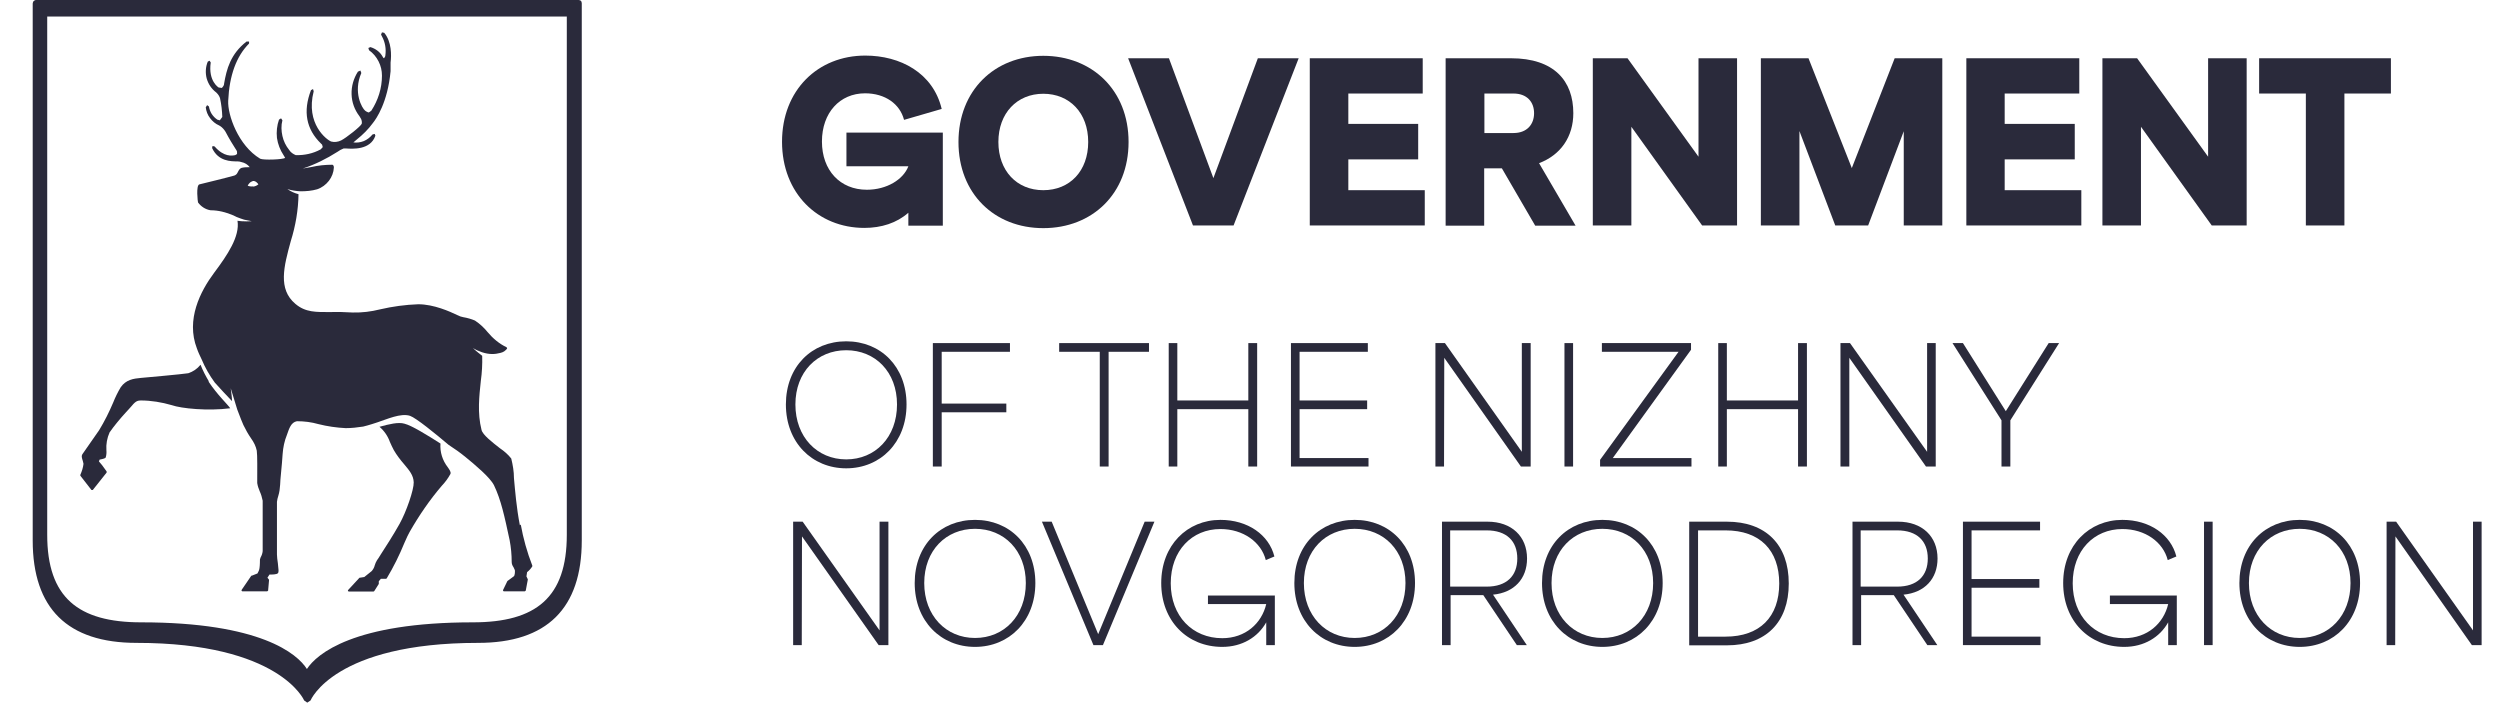
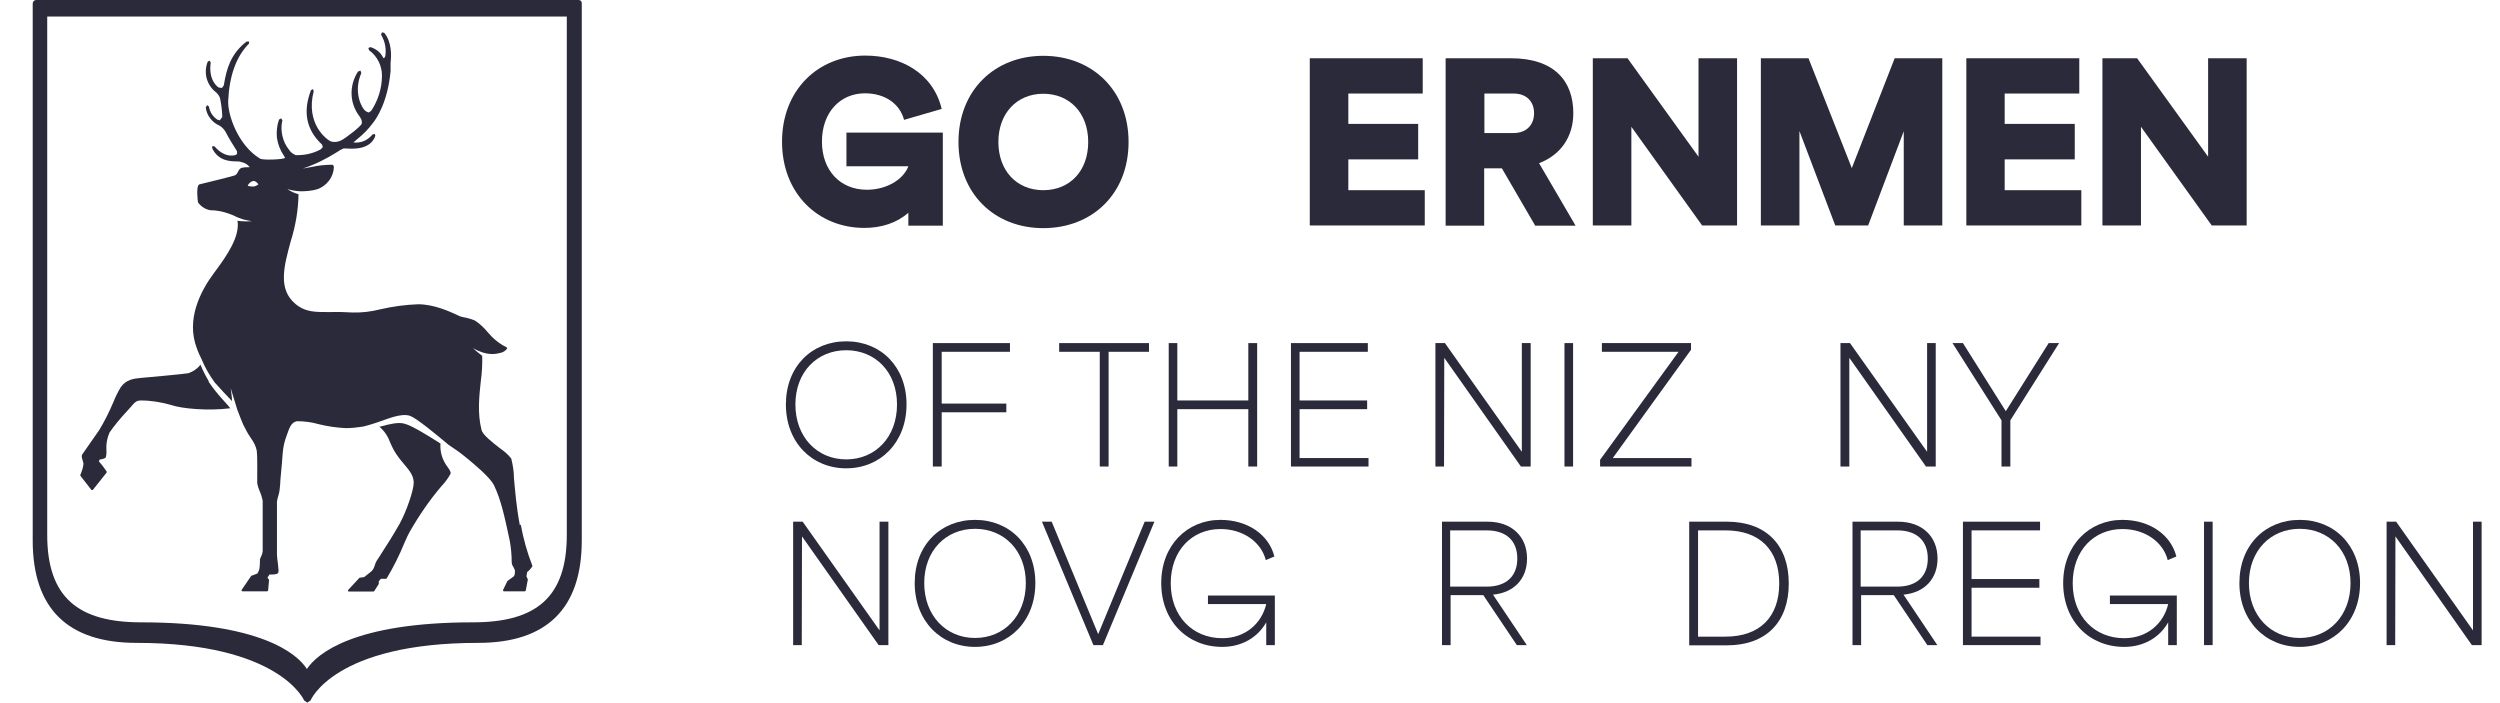
<svg xmlns="http://www.w3.org/2000/svg" width="185" height="52" xml:space="preserve" overflow="hidden">
  <g transform="translate(-45 -632)">
    <g>
      <g>
        <g>
          <g>
            <path d="M12.835 28.23C12.604 27.834 12.389 27.421 12.224 26.991 11.992 27.288 11.678 27.503 11.332 27.619 10.968 27.685 7.912 27.966 7.879 27.966 7.334 28.015 6.789 28.098 6.409 28.66 6.194 29.023 6.013 29.403 5.864 29.783 5.567 30.493 5.236 31.17 4.84 31.831 4.84 31.831 3.766 33.4 3.651 33.565 3.518 33.731 3.584 33.896 3.651 34.111L3.7 34.325C3.667 34.606 3.584 34.87 3.469 35.135L3.469 35.201 4.278 36.258 4.328 36.258C4.328 36.258 4.377 36.258 4.377 36.258L5.385 34.969 5.385 34.887 5.055 34.424 4.823 34.144 4.873 34.011C5.137 33.962 5.302 33.912 5.319 33.846 5.368 33.681 5.385 33.499 5.368 33.318 5.335 32.872 5.418 32.409 5.6 31.996 5.963 31.468 6.376 30.972 6.806 30.493 6.938 30.361 7.053 30.212 7.219 30.03 7.532 29.634 7.681 29.651 7.863 29.634 8.623 29.634 9.399 29.766 10.126 29.981 10.82 30.229 12.752 30.427 14.387 30.212 14.222 29.948 13.446 29.221 12.802 28.23" fill="#2A2A3B" fill-rule="nonzero" fill-opacity="1" transform="matrix(1.016 0 0 1 47.42 632)" />
            <path d="M29.7 32.822C28.759 32.211 27.602 31.484 27.074 31.352 26.644 31.22 25.95 31.385 25.257 31.583 25.604 31.881 25.868 32.277 26.017 32.706 26.099 32.905 26.198 33.103 26.297 33.301 26.512 33.681 26.776 34.028 27.057 34.358 27.437 34.821 27.734 35.168 27.751 35.696 27.767 36.225 27.222 37.86 26.71 38.785 26.264 39.595 25.686 40.503 25.339 41.048 25.224 41.246 25.125 41.395 25.075 41.461 25.009 41.577 24.943 41.709 24.91 41.841 24.877 41.99 24.794 42.139 24.695 42.254 24.513 42.419 24.216 42.634 24.15 42.7L23.836 42.75 23.803 42.75 22.961 43.675 22.961 43.741 23.027 43.774 24.827 43.774 24.877 43.741 25.207 43.212 25.207 43.014 25.356 42.832 25.736 42.832 25.785 42.799C26.281 41.957 26.71 41.081 27.074 40.173 27.239 39.793 27.371 39.496 27.454 39.363 28.131 38.158 28.907 37.001 29.799 35.944 30.047 35.68 30.262 35.383 30.427 35.069 30.477 34.92 30.361 34.771 30.229 34.573 29.849 34.078 29.651 33.45 29.7 32.822" fill="#2A2A3B" fill-rule="nonzero" fill-opacity="1" transform="matrix(1.016 0 0 1 47.42 632)" />
            <path d="M20.004 52 19.773 51.835C19.773 51.835 17.989 47.573 7.565 47.573 2.544 47.573 0 45.029 0 39.991L0 0.264C0 0.264 0.017 0.132 0.066 0.083 0.116 0.033 0.182 0 0.248 0L39.743 0C39.743 0 39.809 0 39.842 0.017 39.876 0.017 39.908 0.05 39.925 0.066 39.942 0.083 39.975 0.116 39.975 0.149 39.975 0.182 39.991 0.215 39.991 0.248L39.991 39.991C39.991 45.029 37.447 47.573 32.442 47.573 21.97 47.573 20.252 51.802 20.235 51.835L19.987 52M1.057 1.222 1.057 39.578C1.057 44.203 3.304 46.053 7.896 46.053 16.584 46.053 19.277 48.383 19.971 49.506 20.698 48.383 23.39 46.053 32.062 46.053 36.671 46.053 38.901 44.203 38.901 39.578L38.901 1.222 1.057 1.222Z" fill="#2A2A3B" fill-rule="nonzero" fill-opacity="1" transform="matrix(1.016 0 0 1 47.42 632)" />
            <path d="M35.482 38.868C35.234 37.563 35.135 36.307 35.052 35.383 35.052 34.887 34.969 34.408 34.854 33.929 34.623 33.632 34.342 33.384 34.028 33.169 33.466 32.723 32.773 32.178 32.69 31.814 32.376 30.559 32.525 29.287 32.64 28.18 32.723 27.569 32.756 26.958 32.739 26.33 32.508 26.149 32.277 25.967 32.062 25.752 32.261 25.884 32.492 25.983 32.723 26.066 32.971 26.149 33.219 26.198 33.483 26.198 33.681 26.198 33.863 26.165 34.061 26.116 34.16 26.099 34.259 26.05 34.342 26 34.424 25.934 34.507 25.868 34.556 25.785L34.523 25.703C33.978 25.438 33.516 25.042 33.136 24.579 32.872 24.249 32.558 23.952 32.211 23.721 31.947 23.605 31.649 23.522 31.369 23.473L31.17 23.423C31.17 23.423 31.038 23.374 30.906 23.308 30.394 23.06 29.221 22.515 28.081 22.515 27.14 22.548 26.198 22.68 25.29 22.895 24.645 23.06 23.985 23.142 23.308 23.126 22.762 23.093 22.217 23.076 21.672 23.093 20.631 23.093 19.872 23.126 19.128 22.482 17.856 21.391 18.286 19.739 18.798 17.84 19.145 16.717 19.343 15.544 19.36 14.371 19.062 14.288 18.798 14.173 18.55 13.991 18.864 14.09 19.178 14.14 19.508 14.156 19.921 14.156 20.318 14.123 20.714 14.008 21.061 13.892 21.358 13.661 21.573 13.38 21.788 13.099 21.92 12.752 21.936 12.389 21.936 12.24 21.854 12.191 21.821 12.191 21.309 12.191 20.813 12.24 20.318 12.356L19.673 12.471C20.565 12.174 21.408 11.745 22.201 11.232 22.333 11.133 22.482 11.051 22.647 10.985L22.795 10.985C23.291 11.018 24.596 11.117 24.959 10.043L24.91 9.911 24.761 9.944 24.728 9.977C24.563 10.175 24.348 10.341 24.117 10.44 23.869 10.539 23.605 10.572 23.357 10.539L23.605 10.324C24.051 9.961 24.447 9.564 24.778 9.102 25.025 8.788 25.851 7.598 26.066 5.269L26.066 4.625C26.132 4.097 26.149 3.089 25.604 2.428L25.438 2.395 25.372 2.56 25.438 2.692C25.67 3.122 25.752 3.618 25.686 4.097 25.686 4.179 25.637 4.245 25.587 4.311L25.538 4.278 25.488 4.196C25.306 3.849 24.976 3.601 24.596 3.485L24.447 3.551 24.497 3.717C24.794 3.931 25.025 4.212 25.191 4.543 25.356 4.873 25.438 5.22 25.438 5.6 25.438 6.525 25.158 7.417 24.662 8.193L24.48 8.325C24.48 8.325 24.332 8.292 24.216 8.193 23.985 8.011 23.324 6.839 23.935 5.402L23.869 5.22 23.687 5.302C23.374 5.798 23.208 6.376 23.225 6.971 23.241 7.565 23.44 8.127 23.803 8.606L23.919 8.804C23.968 8.92 23.985 9.036 23.968 9.151 23.919 9.333 22.828 10.208 22.465 10.39 22.234 10.506 21.97 10.539 21.738 10.473 21.424 10.357 19.855 9.168 20.466 6.756L20.417 6.591 20.268 6.673C19.673 8.243 19.921 9.564 20.995 10.621L21.078 10.704 21.127 10.886 20.978 11.051C20.417 11.365 19.789 11.497 19.161 11.48 18.963 11.398 18.798 11.282 18.682 11.1 18.435 10.787 18.269 10.44 18.187 10.06 18.104 9.68 18.088 9.283 18.187 8.903L18.088 8.755 17.939 8.854C17.79 9.283 17.741 9.746 17.79 10.208 17.856 10.671 18.022 11.1 18.269 11.48L18.385 11.678C18.269 11.811 16.783 11.86 16.568 11.745 14.966 10.77 14.189 8.49 14.239 7.466 14.322 5.583 14.834 4.163 15.759 3.221L15.759 3.072 15.577 3.072C14.404 3.997 14.123 5.121 13.942 6.178 13.942 6.244 13.925 6.31 13.892 6.36 13.859 6.409 13.826 6.459 13.776 6.508L13.545 6.475C13.545 6.475 12.769 6.013 12.967 4.625L12.884 4.493 12.752 4.559C12.587 4.956 12.57 5.402 12.67 5.798 12.785 6.211 13.017 6.574 13.363 6.839L13.396 6.872C13.512 6.987 13.595 7.119 13.644 7.268 13.743 7.731 13.793 8.193 13.809 8.656L13.628 8.903 13.446 8.854C13.281 8.738 13.149 8.606 13.033 8.424 12.934 8.259 12.868 8.078 12.835 7.879L12.703 7.78 12.604 7.945C12.637 8.226 12.736 8.507 12.917 8.738 13.083 8.97 13.314 9.168 13.578 9.283L13.661 9.333C13.809 9.432 13.942 9.581 14.041 9.746 14.322 10.291 14.586 10.72 14.734 10.952L14.817 11.084C14.817 11.084 14.883 11.183 14.883 11.232 14.883 11.282 14.883 11.348 14.883 11.398L14.751 11.48C14.52 11.53 13.925 11.629 13.248 10.836L13.099 10.803 13.066 10.952C13.512 11.943 14.437 11.943 14.916 11.943 15.015 11.943 15.098 11.959 15.197 11.992 15.445 12.042 15.659 12.174 15.808 12.372 15.61 12.372 15.412 12.372 15.213 12.422 15.081 12.471 15.015 12.587 14.966 12.686 14.933 12.752 14.9 12.818 14.85 12.884 14.8 12.934 14.734 12.983 14.652 13 14.272 13.116 12.339 13.595 12.141 13.644 11.877 13.71 12.025 14.966 12.042 14.982 12.257 15.28 12.57 15.494 12.95 15.56 13.529 15.56 14.09 15.709 14.619 15.94L14.751 16.006 14.85 16.056C15.032 16.139 15.213 16.188 15.395 16.254 15.626 16.304 15.957 16.37 15.957 16.37 15.709 16.386 15.445 16.386 15.197 16.37L14.916 16.337C15.098 17.493 14.189 18.864 13.215 20.186 12.207 21.556 11.15 23.654 11.959 25.785 12.059 26.083 12.191 26.347 12.306 26.595 12.554 27.206 12.884 27.784 13.264 28.313 13.562 28.66 14.206 29.353 14.52 29.684 14.52 29.419 14.421 28.726 14.421 28.726L14.9 30.311C14.949 30.427 14.982 30.543 15.032 30.658 15.131 30.922 15.23 31.187 15.346 31.451 15.511 31.798 15.693 32.128 15.907 32.442 16.105 32.723 16.254 33.02 16.32 33.351 16.37 33.648 16.353 34.953 16.353 35.515L16.353 35.746C16.386 35.961 16.452 36.159 16.535 36.357 16.634 36.572 16.7 36.803 16.75 37.051L16.75 40.784C16.733 40.949 16.684 41.098 16.601 41.246L16.552 41.395C16.552 41.395 16.552 41.841 16.518 42.039 16.502 42.188 16.436 42.32 16.37 42.436L15.957 42.601 15.924 42.601C15.924 42.601 15.213 43.658 15.213 43.658L15.213 43.724 15.263 43.757 17.08 43.757 17.146 43.708 17.212 42.948 17.212 42.898 17.097 42.75 17.245 42.518C17.41 42.518 17.774 42.518 17.856 42.419 17.939 42.32 17.906 42.172 17.856 41.676 17.823 41.445 17.79 41.214 17.79 41.032L17.79 37.133C17.807 36.985 17.84 36.836 17.89 36.687 17.972 36.423 18.005 36.142 18.022 35.861 18.022 35.515 18.154 34.457 18.203 33.599 18.236 33.119 18.335 32.624 18.517 32.178 18.682 31.699 18.814 31.253 19.244 31.17 19.773 31.17 20.301 31.236 20.813 31.385 21.457 31.55 22.135 31.649 22.795 31.682 23.225 31.682 23.638 31.633 24.067 31.567 24.48 31.468 24.959 31.302 25.108 31.253 25.769 31.038 26.809 30.543 27.487 30.774 27.916 30.922 29.337 32.095 30.295 32.921 30.724 33.202 31.137 33.499 31.534 33.83 32.211 34.391 33.318 35.333 33.599 35.911 34.111 37.001 34.358 38.174 34.738 39.975 34.837 40.503 34.887 41.048 34.887 41.593 34.887 41.725 34.937 41.858 35.019 41.973L35.118 42.188C35.135 42.304 35.118 42.601 35.036 42.651L34.573 42.998C34.573 42.998 34.259 43.658 34.259 43.658L34.259 43.724 34.309 43.757 35.845 43.757 35.911 43.708 36.06 42.898 36.06 42.865 35.961 42.651 36.01 42.337C36.159 42.221 36.291 42.072 36.39 41.907L36.39 41.858C36.01 40.867 35.729 39.842 35.548 38.818M16.056 13.793C15.924 13.809 15.775 13.793 15.659 13.743 15.693 13.661 15.742 13.595 15.808 13.529 15.874 13.463 15.957 13.43 16.039 13.396 16.238 13.363 16.419 13.595 16.436 13.644 16.337 13.727 16.205 13.793 16.056 13.809" fill="#2A2A3B" fill-rule="nonzero" fill-opacity="1" transform="matrix(1.016 0 0 1 47.42 632)" />
            <path d="M66.288 9.845 66.288 16.7 63.778 16.7 63.778 15.742C62.935 16.502 61.812 16.865 60.573 16.865 57.187 16.865 54.577 14.305 54.577 10.489 54.577 6.673 57.187 4.113 60.639 4.113 63.183 4.113 65.578 5.385 66.206 8.061L63.464 8.87C63.166 7.698 62.093 6.905 60.623 6.905 58.789 6.905 57.484 8.342 57.484 10.473 57.484 12.604 58.806 14.041 60.755 14.041 62.208 14.041 63.414 13.281 63.778 12.306L59.268 12.306 59.268 9.812 66.288 9.812Z" fill="#2A2A3B" fill-rule="nonzero" fill-opacity="1" transform="matrix(1.016 0 0 1 47.42 632)" />
            <path d="M67.428 10.506C67.428 6.69 70.055 4.13 73.606 4.13 77.158 4.13 79.817 6.673 79.817 10.506 79.817 14.338 77.174 16.882 73.606 16.882 70.038 16.882 67.428 14.322 67.428 10.506M76.877 10.506C76.877 8.358 75.522 6.938 73.606 6.938 71.69 6.938 70.335 8.375 70.335 10.506 70.335 12.637 71.673 14.074 73.606 14.074 75.539 14.074 76.877 12.653 76.877 10.506" fill="#2A2A3B" fill-rule="nonzero" fill-opacity="1" transform="matrix(1.016 0 0 1 47.42 632)" />
-             <path d="M92.206 4.311 87.465 16.684 84.508 16.684 79.784 4.311 82.757 4.311 85.995 13.182 89.233 4.311 92.206 4.311Z" fill="#2A2A3B" fill-rule="nonzero" fill-opacity="1" transform="matrix(1.016 0 0 1 47.42 632)" />
            <path d="M93.015 4.311 101.241 4.311 101.241 6.921 95.823 6.921 95.823 9.168 100.911 9.168 100.911 11.794 95.823 11.794 95.823 14.074 101.39 14.074 101.39 16.684 93.015 16.684 93.015 4.311Z" fill="#2A2A3B" fill-rule="nonzero" fill-opacity="1" transform="matrix(1.016 0 0 1 47.42 632)" />
            <path d="M102.926 4.311 107.667 4.311C110.822 4.311 112.21 5.996 112.21 8.375 112.21 10.109 111.301 11.464 109.715 12.075L112.375 16.7 109.435 16.7 107.006 12.455 105.718 12.455 105.718 16.7 102.91 16.7 102.91 4.311ZM107.849 9.845C108.84 9.845 109.352 9.201 109.352 8.375 109.352 7.549 108.84 6.921 107.849 6.921L105.734 6.921 105.734 9.845 107.849 9.845Z" fill="#2A2A3B" fill-rule="nonzero" fill-opacity="1" transform="matrix(1.016 0 0 1 47.42 632)" />
            <path d="M124.136 4.311 124.136 16.684 121.592 16.684 116.438 9.382 116.438 16.684 113.63 16.684 113.63 4.311 116.158 4.311 121.328 11.596 121.328 4.311 124.136 4.311Z" fill="#2A2A3B" fill-rule="nonzero" fill-opacity="1" transform="matrix(1.016 0 0 1 47.42 632)" />
            <path d="M139.085 4.311 139.085 16.684 136.277 16.684 136.277 9.713 133.684 16.684 131.288 16.684 128.679 9.696 128.679 16.684 125.87 16.684 125.87 4.311 129.339 4.311 132.494 12.438 135.616 4.311 139.085 4.311Z" fill="#2A2A3B" fill-rule="nonzero" fill-opacity="1" transform="matrix(1.016 0 0 1 47.42 632)" />
            <path d="M140.836 4.311 149.062 4.311 149.062 6.921 143.628 6.921 143.628 9.168 148.732 9.168 148.732 11.794 143.628 11.794 143.628 14.074 149.211 14.074 149.211 16.684 140.836 16.684 140.836 4.311Z" fill="#2A2A3B" fill-rule="nonzero" fill-opacity="1" transform="matrix(1.016 0 0 1 47.42 632)" />
            <path d="M161.253 4.311 161.253 16.684 158.709 16.684 153.555 9.382 153.555 16.684 150.747 16.684 150.747 4.311 153.274 4.311 158.445 11.596 158.445 4.311 161.253 4.311Z" fill="#2A2A3B" fill-rule="nonzero" fill-opacity="1" transform="matrix(1.016 0 0 1 47.42 632)" />
-             <path d="M165.564 6.921 162.161 6.921 162.161 4.311 171.759 4.311 171.759 6.921 168.372 6.921 168.372 16.684 165.564 16.684 165.564 6.921Z" fill="#2A2A3B" fill-rule="nonzero" fill-opacity="1" transform="matrix(1.016 0 0 1 47.42 632)" />
            <path d="M54.858 29.931C54.858 27.123 56.741 25.257 59.252 25.257 61.762 25.257 63.645 27.123 63.645 29.931 63.645 32.739 61.746 34.656 59.252 34.656 56.757 34.656 54.858 32.739 54.858 29.931M62.952 29.931C62.952 27.52 61.366 25.917 59.252 25.917 57.137 25.917 55.551 27.52 55.551 29.931 55.551 32.343 57.137 33.995 59.252 33.995 61.366 33.995 62.952 32.36 62.952 29.931" fill="#2A2A3B" fill-rule="nonzero" fill-opacity="1" transform="matrix(1.016 0 0 1 47.42 632)" />
            <path d="M65.562 25.389 71.178 25.389 71.178 26.033 66.206 26.033 66.206 29.865 70.914 29.865 70.914 30.509 66.206 30.509 66.206 34.523 65.562 34.523 65.562 25.389Z" fill="#2A2A3B" fill-rule="nonzero" fill-opacity="1" transform="matrix(1.016 0 0 1 47.42 632)" />
            <path d="M77.719 26.033 74.762 26.033 74.762 25.389 81.304 25.389 81.304 26.033 78.363 26.033 78.363 34.523 77.719 34.523 77.719 26.033Z" fill="#2A2A3B" fill-rule="nonzero" fill-opacity="1" transform="matrix(1.016 0 0 1 47.42 632)" />
            <path d="M82.741 25.389 83.368 25.389 83.368 29.634 88.539 29.634 88.539 25.389 89.183 25.389 89.183 34.523 88.539 34.523 88.539 30.278 83.368 30.278 83.368 34.523 82.741 34.523 82.741 25.389Z" fill="#2A2A3B" fill-rule="nonzero" fill-opacity="1" transform="matrix(1.016 0 0 1 47.42 632)" />
            <path d="M91.644 25.389 97.244 25.389 97.244 26.033 92.272 26.033 92.272 29.634 97.194 29.634 97.194 30.278 92.272 30.278 92.272 33.896 97.293 33.896 97.293 34.523 91.644 34.523 91.644 25.389Z" fill="#2A2A3B" fill-rule="nonzero" fill-opacity="1" transform="matrix(1.016 0 0 1 47.42 632)" />
            <path d="M109.104 25.389 109.104 34.523 108.394 34.523 102.811 26.479 102.794 34.523 102.166 34.523 102.166 25.389 102.86 25.389 108.46 33.433 108.46 25.389 109.104 25.389Z" fill="#2A2A3B" fill-rule="nonzero" fill-opacity="1" transform="matrix(1.016 0 0 1 47.42 632)" />
            <path d="M111.565 25.389 112.193 25.389 112.193 34.523 111.565 34.523Z" fill="#2A2A3B" fill-rule="nonzero" fill-opacity="1" transform="matrix(1.016 0 0 1 47.42 632)" />
            <path d="M120.816 33.896 120.816 34.523 114.159 34.523 114.159 34.028 119.874 26.033 114.291 26.033 114.291 25.389 120.783 25.389 120.783 25.884 115.084 33.896 120.816 33.896Z" fill="#2A2A3B" fill-rule="nonzero" fill-opacity="1" transform="matrix(1.016 0 0 1 47.42 632)" />
-             <path d="M122.765 25.389 123.393 25.389 123.393 29.634 128.579 29.634 128.579 25.389 129.224 25.389 129.224 34.523 128.579 34.523 128.579 30.278 123.393 30.278 123.393 34.523 122.765 34.523 122.765 25.389Z" fill="#2A2A3B" fill-rule="nonzero" fill-opacity="1" transform="matrix(1.016 0 0 1 47.42 632)" />
            <path d="M138.606 25.389 138.606 34.523 137.896 34.523 132.313 26.479 132.313 34.523 131.668 34.523 131.668 25.389 132.362 25.389 137.978 33.433 137.978 25.389 138.606 25.389Z" fill="#2A2A3B" fill-rule="nonzero" fill-opacity="1" transform="matrix(1.016 0 0 1 47.42 632)" />
            <path d="M147.592 25.389 144.041 31.104 144.041 34.523 143.396 34.523 143.396 31.104 139.828 25.389 140.588 25.389 143.71 30.427 146.832 25.389 147.592 25.389Z" fill="#2A2A3B" fill-rule="nonzero" fill-opacity="1" transform="matrix(1.016 0 0 1 47.42 632)" />
            <path d="M62.324 38.604 62.324 47.738 61.614 47.738 56.031 39.694 56.014 47.738 55.386 47.738 55.386 38.604 56.08 38.604 61.68 46.648 61.68 38.604 62.324 38.604Z" fill="#2A2A3B" fill-rule="nonzero" fill-opacity="1" transform="matrix(1.016 0 0 1 47.42 632)" />
            <path d="M64.24 43.146C64.24 40.338 66.123 38.471 68.634 38.471 71.145 38.471 73.028 40.338 73.028 43.146 73.028 45.954 71.128 47.87 68.634 47.87 66.14 47.87 64.24 45.954 64.24 43.146M72.334 43.146C72.334 40.734 70.748 39.132 68.634 39.132 66.52 39.132 64.934 40.734 64.934 43.146 64.934 45.558 66.52 47.21 68.634 47.21 70.748 47.21 72.334 45.574 72.334 43.146" fill="#2A2A3B" fill-rule="nonzero" fill-opacity="1" transform="matrix(1.016 0 0 1 47.42 632)" />
            <path d="M81.7 38.604 77.95 47.738 77.257 47.738 73.507 38.604 74.217 38.604 77.604 46.929 80.99 38.604 81.7 38.604Z" fill="#2A2A3B" fill-rule="nonzero" fill-opacity="1" transform="matrix(1.016 0 0 1 47.42 632)" />
            <path d="M90.471 44.055 90.471 47.738 89.844 47.738 89.844 46.053C89.233 47.16 88.076 47.87 86.639 47.87 84.095 47.87 82.196 45.954 82.196 43.146 82.196 40.338 84.095 38.471 86.507 38.471 88.506 38.471 90.042 39.578 90.438 41.18L89.811 41.445C89.48 40.123 88.175 39.149 86.507 39.149 84.442 39.149 82.889 40.734 82.889 43.163 82.889 45.591 84.475 47.226 86.639 47.226 88.324 47.226 89.513 46.136 89.844 44.699L85.599 44.699 85.599 44.071 90.455 44.071Z" fill="#2A2A3B" fill-rule="nonzero" fill-opacity="1" transform="matrix(1.016 0 0 1 47.42 632)" />
-             <path d="M91.892 43.146C91.892 40.338 93.775 38.471 96.286 38.471 98.797 38.471 100.68 40.338 100.68 43.146 100.68 45.954 98.78 47.87 96.286 47.87 93.792 47.87 91.892 45.954 91.892 43.146M99.986 43.146C99.986 40.734 98.4 39.132 96.286 39.132 94.171 39.132 92.586 40.734 92.586 43.146 92.586 45.558 94.171 47.21 96.286 47.21 98.4 47.21 99.986 45.574 99.986 43.146" fill="#2A2A3B" fill-rule="nonzero" fill-opacity="1" transform="matrix(1.016 0 0 1 47.42 632)" />
            <path d="M102.612 38.604 105.966 38.604C107.717 38.604 108.84 39.694 108.84 41.329 108.84 42.832 107.898 43.856 106.362 44.005L108.823 47.738 108.097 47.738 105.652 44.038 103.273 44.038 103.273 47.738 102.645 47.738 102.645 38.604ZM105.9 43.41C107.353 43.41 108.13 42.617 108.13 41.329 108.13 40.041 107.353 39.248 105.9 39.248L103.24 39.248 103.24 43.41 105.9 43.41Z" fill="#2A2A3B" fill-rule="nonzero" fill-opacity="1" transform="matrix(1.016 0 0 1 47.42 632)" />
-             <path d="M109.93 43.146C109.93 40.338 111.813 38.471 114.324 38.471 116.835 38.471 118.718 40.338 118.718 43.146 118.718 45.954 116.818 47.87 114.324 47.87 111.83 47.87 109.93 45.954 109.93 43.146M118.024 43.146C118.024 40.734 116.438 39.132 114.324 39.132 112.21 39.132 110.624 40.734 110.624 43.146 110.624 45.558 112.21 47.21 114.324 47.21 116.438 47.21 118.024 45.574 118.024 43.146" fill="#2A2A3B" fill-rule="nonzero" fill-opacity="1" transform="matrix(1.016 0 0 1 47.42 632)" />
            <path d="M120.651 38.604 123.393 38.604C126.234 38.604 127.902 40.305 127.902 43.179 127.902 46.053 126.234 47.755 123.393 47.755L120.651 47.755 120.651 38.62ZM123.294 47.111C125.804 47.111 127.208 45.64 127.208 43.179 127.208 40.718 125.804 39.248 123.294 39.248L121.295 39.248 121.295 47.111 123.294 47.111Z" fill="#2A2A3B" fill-rule="nonzero" fill-opacity="1" transform="matrix(1.016 0 0 1 47.42 632)" />
            <path d="M132.511 38.604 135.864 38.604C137.615 38.604 138.738 39.694 138.738 41.329 138.738 42.832 137.797 43.856 136.26 44.005L138.722 47.738 137.995 47.738 135.55 44.038 133.172 44.038 133.172 47.738 132.544 47.738 132.544 38.604ZM135.798 43.41C137.252 43.41 138.028 42.617 138.028 41.329 138.028 40.041 137.252 39.248 135.798 39.248L133.139 39.248 133.139 43.41 135.798 43.41Z" fill="#2A2A3B" fill-rule="nonzero" fill-opacity="1" transform="matrix(1.016 0 0 1 47.42 632)" />
            <path d="M140.588 38.604 146.205 38.604 146.205 39.248 141.216 39.248 141.216 42.849 146.155 42.849 146.155 43.493 141.216 43.493 141.216 47.111 146.238 47.111 146.238 47.738 140.588 47.738 140.588 38.604Z" fill="#2A2A3B" fill-rule="nonzero" fill-opacity="1" transform="matrix(1.016 0 0 1 47.42 632)" />
            <path d="M156.165 44.055 156.165 47.738 155.537 47.738 155.537 46.053C154.926 47.16 153.77 47.87 152.333 47.87 149.789 47.87 147.889 45.954 147.889 43.146 147.889 40.338 149.789 38.471 152.201 38.471 154.199 38.471 155.736 39.578 156.132 41.18L155.504 41.445C155.174 40.123 153.869 39.149 152.201 39.149 150.136 39.149 148.583 40.734 148.583 43.163 148.583 45.591 150.169 47.226 152.333 47.226 154.018 47.226 155.207 46.136 155.537 44.699L151.292 44.699 151.292 44.071 156.149 44.071Z" fill="#2A2A3B" fill-rule="nonzero" fill-opacity="1" transform="matrix(1.016 0 0 1 47.42 632)" />
            <path d="M158.147 38.604 158.775 38.604 158.775 47.738 158.147 47.738Z" fill="#2A2A3B" fill-rule="nonzero" fill-opacity="1" transform="matrix(1.016 0 0 1 47.42 632)" />
            <path d="M160.724 43.146C160.724 40.338 162.607 38.471 165.118 38.471 167.629 38.471 169.512 40.338 169.512 43.146 169.512 45.954 167.612 47.87 165.118 47.87 162.624 47.87 160.724 45.954 160.724 43.146M168.818 43.146C168.818 40.734 167.233 39.132 165.118 39.132 163.004 39.132 161.418 40.734 161.418 43.146 161.418 45.558 163.004 47.21 165.118 47.21 167.233 47.21 168.818 45.574 168.818 43.146" fill="#2A2A3B" fill-rule="nonzero" fill-opacity="1" transform="matrix(1.016 0 0 1 47.42 632)" />
            <path d="M178.366 38.604 178.366 47.738 177.656 47.738 172.089 39.694 172.072 47.738 171.445 47.738 171.445 38.604 172.139 38.604 177.738 46.648 177.738 38.604 178.366 38.604Z" fill="#2A2A3B" fill-rule="nonzero" fill-opacity="1" transform="matrix(1.016 0 0 1 47.42 632)" />
          </g>
        </g>
      </g>
    </g>
  </g>
</svg>